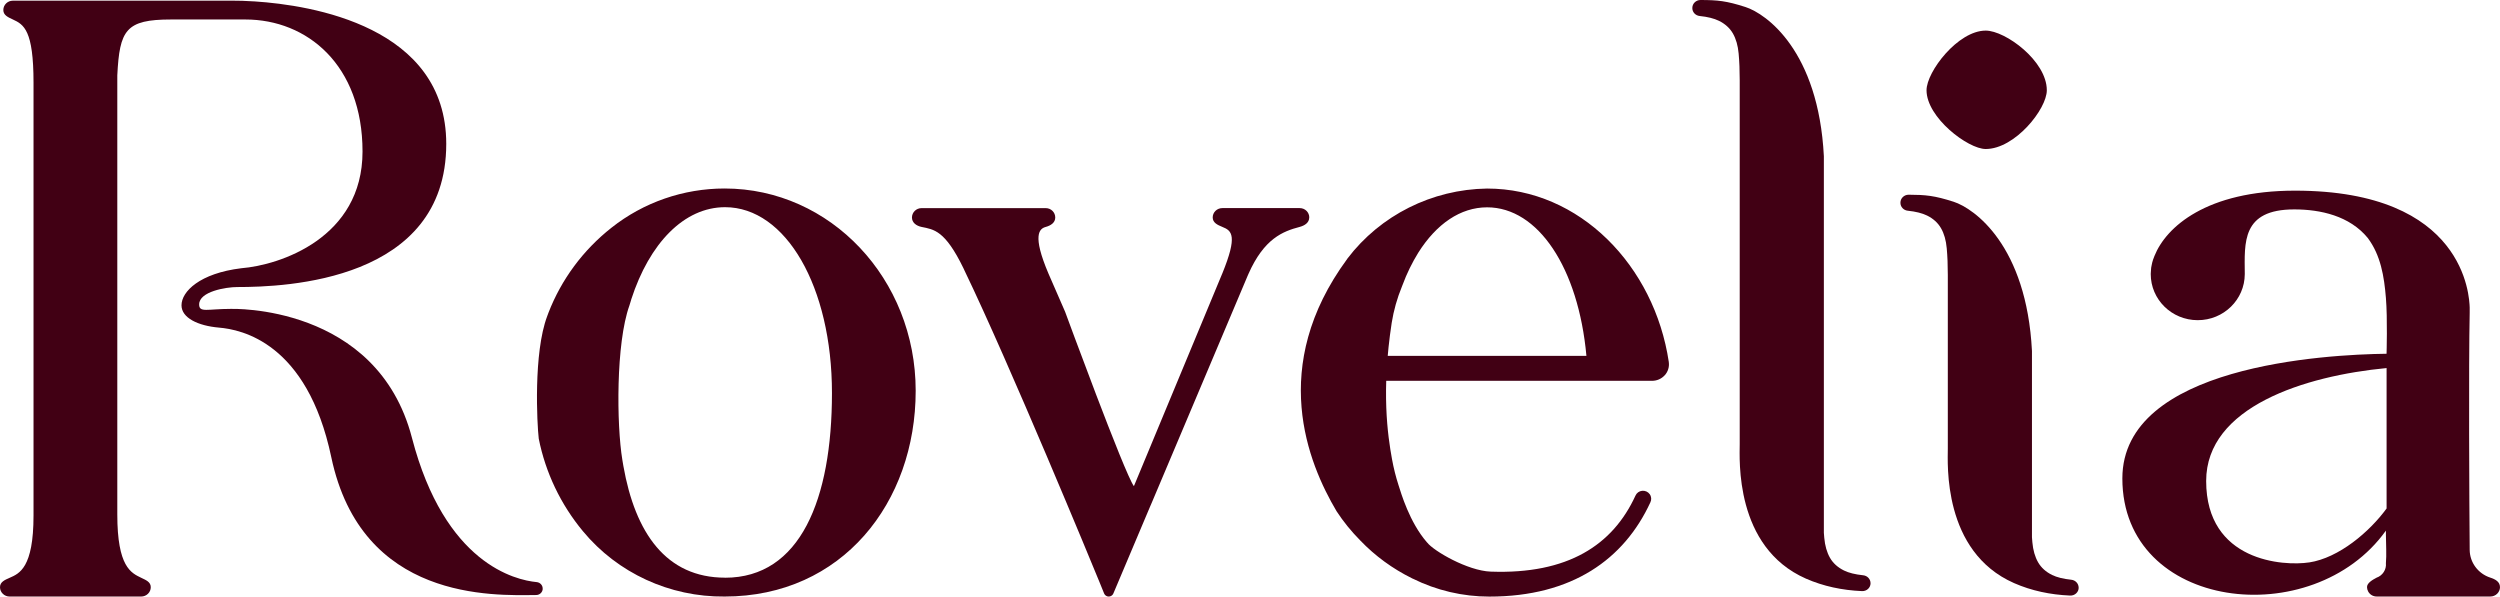
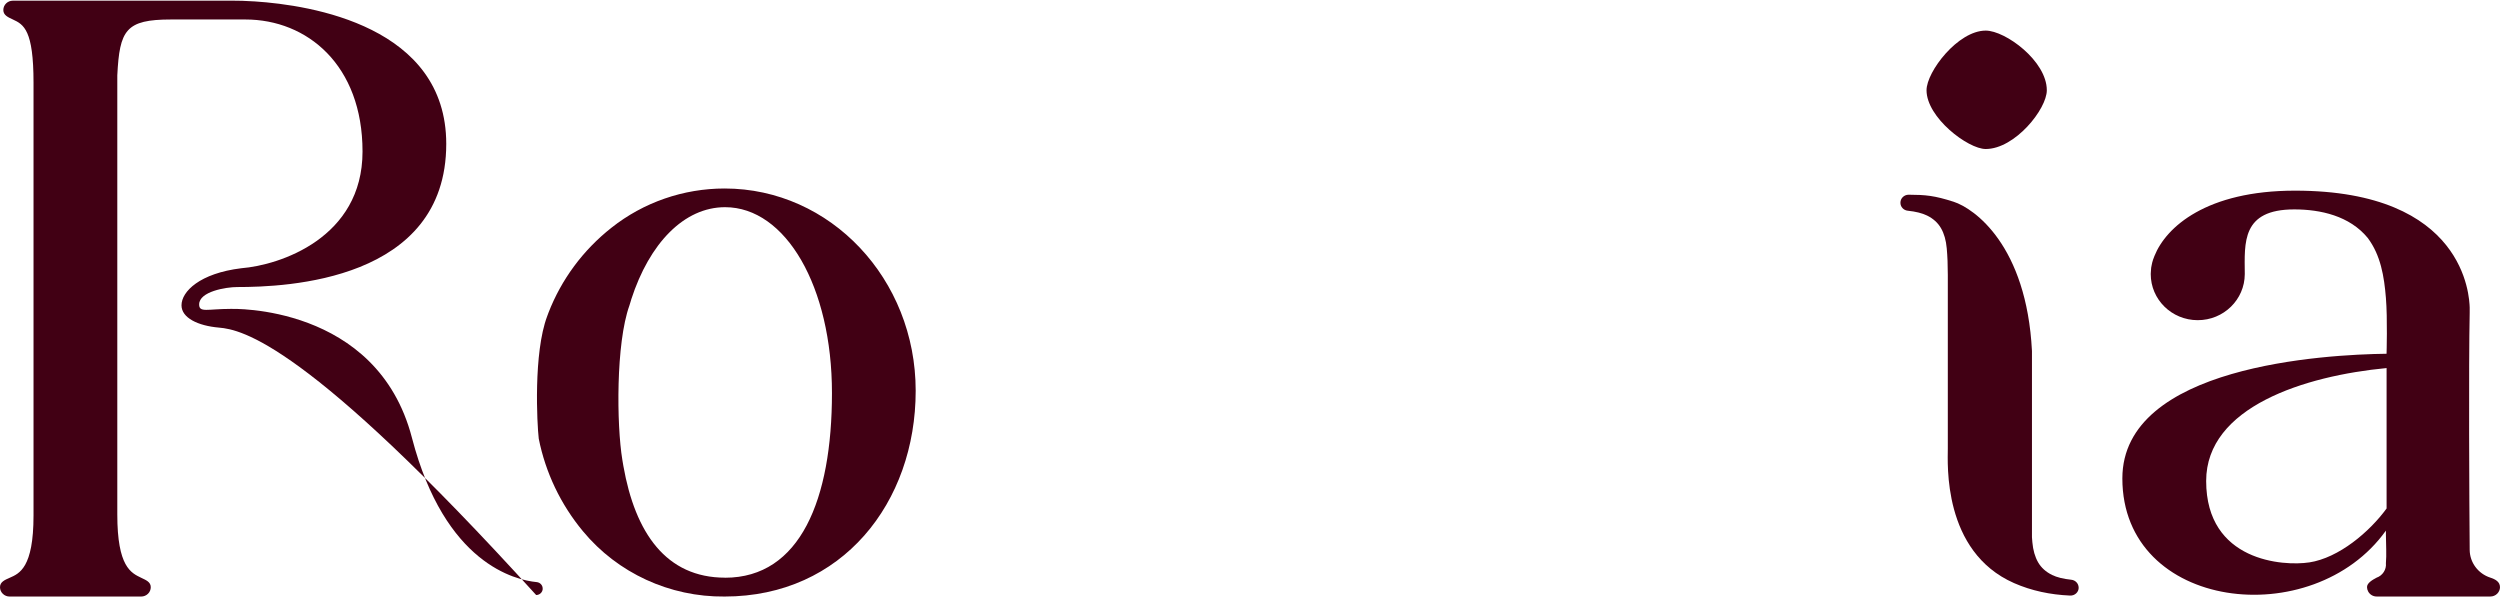
<svg xmlns="http://www.w3.org/2000/svg" width="88" height="21" viewBox="0 0 88 21" fill="none">
  <g clip-path="url(#clip0_71_792)">
-     <path d="M65.844 20.528C65.844 20.689 65.706 20.815 65.542 20.807C64.845 20.777 64.184 20.637 63.57 20.368C61.045 19.256 61.238 16.138 61.238 15.633V2.825C61.238 2.478 61.226 2.164 61.2 1.883C61.175 1.604 61.107 1.368 60.998 1.177C60.888 0.988 60.724 0.839 60.505 0.732C60.335 0.649 60.11 0.592 59.828 0.563C59.682 0.548 59.57 0.429 59.57 0.286V0.28C59.57 0.125 59.7 0 59.858 0C60.46 0.002 60.764 0.029 61.443 0.248C62.174 0.485 64.01 1.787 64.2 5.5V18.755C64.204 18.815 64.209 18.874 64.214 18.93C64.239 19.21 64.306 19.445 64.416 19.636C64.524 19.825 64.69 19.974 64.909 20.082C65.078 20.165 65.304 20.221 65.585 20.25C65.731 20.265 65.843 20.385 65.843 20.528H65.844Z" fill="#410014" />
    <path d="M73.17 20.685C73.17 20.846 73.031 20.972 72.867 20.964C72.171 20.934 71.509 20.795 70.895 20.525C68.37 19.413 68.563 16.295 68.563 15.79V9.68C68.563 9.333 68.551 9.019 68.525 8.738C68.5 8.458 68.433 8.222 68.323 8.032C68.213 7.842 68.049 7.693 67.83 7.586C67.66 7.503 67.435 7.447 67.153 7.417C67.008 7.403 66.895 7.283 66.895 7.14V7.134C66.895 6.979 67.025 6.854 67.183 6.854C67.785 6.857 68.089 6.884 68.768 7.102C69.499 7.339 71.335 8.641 71.525 12.354V18.912C71.529 18.972 71.534 19.031 71.539 19.087C71.564 19.367 71.631 19.602 71.741 19.793C71.849 19.982 72.015 20.131 72.234 20.239C72.403 20.322 72.629 20.378 72.91 20.407C73.056 20.422 73.168 20.542 73.168 20.685H73.17Z" fill="#410014" />
-     <path d="M19.104 20.725C19.099 20.848 18.998 20.944 18.873 20.945C17.355 20.96 12.729 21.158 11.661 16.091C10.812 12.058 8.497 11.599 7.709 11.532C6.965 11.468 6.389 11.187 6.389 10.747C6.389 10.261 7.034 9.62 8.494 9.442C9.849 9.334 12.761 8.378 12.761 5.334C12.761 2.29 10.812 0.686 8.639 0.686H6.021C4.426 0.686 4.209 1.054 4.129 2.653V6.207C4.127 6.323 4.127 13.938 4.129 14.005V18.11C4.129 19.955 4.614 20.166 4.972 20.339C5.138 20.419 5.307 20.485 5.307 20.668C5.307 20.756 5.273 20.839 5.209 20.901C5.146 20.962 5.061 20.998 4.971 20.998H0.339C0.249 20.998 0.163 20.965 0.1 20.902C0.036 20.841 0 20.757 0 20.668C0 20.485 0.168 20.414 0.339 20.339C0.678 20.19 1.18 19.992 1.18 18.148V2.908C1.18 1.06 0.838 0.863 0.452 0.685C0.286 0.608 0.117 0.536 0.117 0.353C0.117 0.171 0.268 0.024 0.452 0.024H8.228C8.372 0.024 8.63 0.027 8.966 0.05H8.968C10.963 0.181 15.708 0.927 15.708 5.065C15.708 9.9 10.056 10.104 8.35 10.104C7.956 10.104 7.01 10.261 7.01 10.716C7.01 11.016 7.302 10.873 8.121 10.873C8.121 10.873 13.274 10.69 14.501 15.413C15.656 19.85 18.147 20.42 18.89 20.49C19.014 20.501 19.108 20.605 19.102 20.727L19.104 20.725Z" fill="#410014" />
+     <path d="M19.104 20.725C19.099 20.848 18.998 20.944 18.873 20.945C10.812 12.058 8.497 11.599 7.709 11.532C6.965 11.468 6.389 11.187 6.389 10.747C6.389 10.261 7.034 9.62 8.494 9.442C9.849 9.334 12.761 8.378 12.761 5.334C12.761 2.29 10.812 0.686 8.639 0.686H6.021C4.426 0.686 4.209 1.054 4.129 2.653V6.207C4.127 6.323 4.127 13.938 4.129 14.005V18.11C4.129 19.955 4.614 20.166 4.972 20.339C5.138 20.419 5.307 20.485 5.307 20.668C5.307 20.756 5.273 20.839 5.209 20.901C5.146 20.962 5.061 20.998 4.971 20.998H0.339C0.249 20.998 0.163 20.965 0.1 20.902C0.036 20.841 0 20.757 0 20.668C0 20.485 0.168 20.414 0.339 20.339C0.678 20.19 1.18 19.992 1.18 18.148V2.908C1.18 1.06 0.838 0.863 0.452 0.685C0.286 0.608 0.117 0.536 0.117 0.353C0.117 0.171 0.268 0.024 0.452 0.024H8.228C8.372 0.024 8.63 0.027 8.966 0.05H8.968C10.963 0.181 15.708 0.927 15.708 5.065C15.708 9.9 10.056 10.104 8.35 10.104C7.956 10.104 7.01 10.261 7.01 10.716C7.01 11.016 7.302 10.873 8.121 10.873C8.121 10.873 13.274 10.69 14.501 15.413C15.656 19.85 18.147 20.42 18.89 20.49C19.014 20.501 19.108 20.605 19.102 20.727L19.104 20.725Z" fill="#410014" />
    <path d="M32.232 13.755C32.232 17.685 29.65 20.998 25.505 20.998C23.574 21.017 21.739 20.171 20.521 18.701C19.736 17.756 19.202 16.636 18.964 15.441C18.904 14.927 18.771 12.426 19.262 11.128C19.279 11.091 19.291 11.05 19.306 11.009C19.761 9.835 20.527 8.8 21.526 8.014C22.653 7.122 24.057 6.636 25.505 6.635C29.236 6.635 32.232 9.823 32.232 13.753V13.755ZM25.522 20.336C28.17 20.336 29.285 17.58 29.285 13.835C29.285 10.09 27.659 7.293 25.522 7.293C24.081 7.293 22.86 8.561 22.221 10.536C22.219 10.551 22.212 10.565 22.209 10.58C22.188 10.639 22.17 10.697 22.155 10.755C21.677 12.088 21.703 14.949 21.906 16.183C21.919 16.256 21.93 16.328 21.942 16.398C22.358 18.766 23.452 20.334 25.523 20.334L25.522 20.336Z" fill="#410014" />
-     <path d="M46.085 7.654C46.085 7.838 45.928 7.939 45.75 7.987C45.162 8.142 44.498 8.392 43.944 9.645C43.938 9.66 43.931 9.671 43.926 9.686L40.542 17.696L40.48 17.839L39.189 20.894C39.162 20.957 39.097 20.999 39.026 20.999C38.955 20.999 38.892 20.955 38.865 20.891C38.814 20.767 38.764 20.644 38.717 20.526C38.456 19.886 35.541 12.821 33.945 9.511C33.935 9.486 33.925 9.463 33.913 9.441C33.263 8.104 32.875 8.078 32.439 7.988C32.256 7.95 32.101 7.839 32.101 7.656C32.102 7.472 32.254 7.326 32.439 7.326H36.81C36.996 7.326 37.145 7.474 37.145 7.656C37.145 7.839 36.988 7.939 36.81 7.988C36.587 8.049 36.326 8.267 36.905 9.628L37.493 10.977C37.493 10.977 39.584 16.674 39.913 17.113L39.928 17.078L43.018 9.642C43.018 9.642 43.021 9.633 43.025 9.627C43.569 8.292 43.364 8.12 43.026 7.987C42.853 7.917 42.687 7.838 42.687 7.654C42.687 7.471 42.84 7.325 43.026 7.325H45.751C45.937 7.325 46.086 7.472 46.087 7.654H46.085Z" fill="#410014" />
-     <path d="M58.597 13.21C58.484 13.335 58.321 13.406 58.149 13.405H47.639C47.268 13.403 46.968 12.891 46.966 12.527H55.842C55.56 9.432 54.142 7.298 52.347 7.298C51.411 7.298 50.564 7.877 49.921 8.898C49.701 9.255 49.517 9.633 49.372 10.025C49.363 10.046 49.357 10.066 49.348 10.086C49.179 10.497 49.058 10.925 48.988 11.363C48.62 13.77 48.844 15.314 49 16.17C49.056 16.478 49.132 16.78 49.228 17.078C49.316 17.352 49.611 18.38 50.229 19.091L50.238 19.099C50.468 19.396 51.661 20.091 52.472 20.121C55.189 20.22 56.77 19.186 57.568 17.447C57.609 17.352 57.699 17.286 57.803 17.276C57.908 17.265 58.01 17.311 58.07 17.395C58.131 17.48 58.139 17.59 58.093 17.683C57.172 19.678 55.346 21 52.425 21C51.487 21 50.564 20.783 49.727 20.367C49.723 20.367 49.718 20.367 49.715 20.364C49.708 20.361 49.706 20.358 49.7 20.355C49.02 20.019 48.403 19.569 47.881 19.024C47.569 18.709 47.288 18.364 47.047 17.995C46.041 16.296 44.642 12.896 47.42 9.117C47.423 9.11 47.426 9.108 47.429 9.102C48.589 7.576 50.405 6.665 52.344 6.637C55.604 6.637 58.237 9.356 58.742 12.744V12.752C58.764 12.918 58.712 13.085 58.598 13.211L58.597 13.21Z" fill="#410014" />
    <path d="M88 20.665C88 20.753 87.964 20.837 87.9 20.9C87.837 20.962 87.751 20.997 87.661 20.997H83.655C83.53 20.997 83.415 20.927 83.358 20.817C83.333 20.77 83.319 20.718 83.319 20.665C83.319 20.522 83.506 20.414 83.654 20.335C83.871 20.259 84.007 20.047 83.984 19.823C84.01 19.537 83.987 19.17 83.984 18.823V18.817C83.984 18.817 83.987 18.815 83.984 18.809V18.797C83.986 18.785 83.986 18.774 83.984 18.765V18.677C81.413 22.281 74.707 21.503 74.707 16.841C74.707 12.87 81.852 12.479 84.007 12.452C84.007 12.452 84.044 11.215 83.984 10.488C83.923 9.733 83.801 8.986 83.345 8.376C82.706 7.598 81.684 7.371 80.757 7.371C78.9 7.371 79.009 8.54 79.016 9.636V9.65C79.013 10.547 78.272 11.272 77.358 11.27C76.443 11.269 75.704 10.541 75.706 9.644C75.706 9.597 75.71 9.549 75.715 9.501C75.717 9.449 75.723 9.397 75.736 9.346C75.748 9.275 75.766 9.206 75.789 9.136C75.804 9.092 75.819 9.052 75.837 9.01C76.244 7.99 77.67 6.711 80.784 6.711C86.787 6.711 86.92 10.455 86.933 10.823V11.006C86.894 12.853 86.919 17.746 86.933 19.351C86.935 19.798 87.228 20.193 87.66 20.333C87.838 20.389 87.998 20.482 87.999 20.663L88 20.665ZM81.281 19.798C82.328 19.64 83.41 18.72 84.008 17.898V12.956C81.128 13.229 77.657 14.322 77.657 16.93C77.657 19.769 80.382 19.934 81.281 19.797V19.798Z" fill="#410014" />
    <path d="M69.897 1.077C68.919 1.077 67.814 2.523 67.814 3.177C67.814 4.138 69.273 5.245 69.897 5.245C70.926 5.245 72.048 3.84 72.048 3.177C72.048 2.147 70.591 1.077 69.897 1.077Z" fill="#410014" />
  </g>
  <defs>
    <clipPath id="clip0_71_792">
      <rect width="88" height="21" fill="white" />
    </clipPath>
  </defs>
</svg>